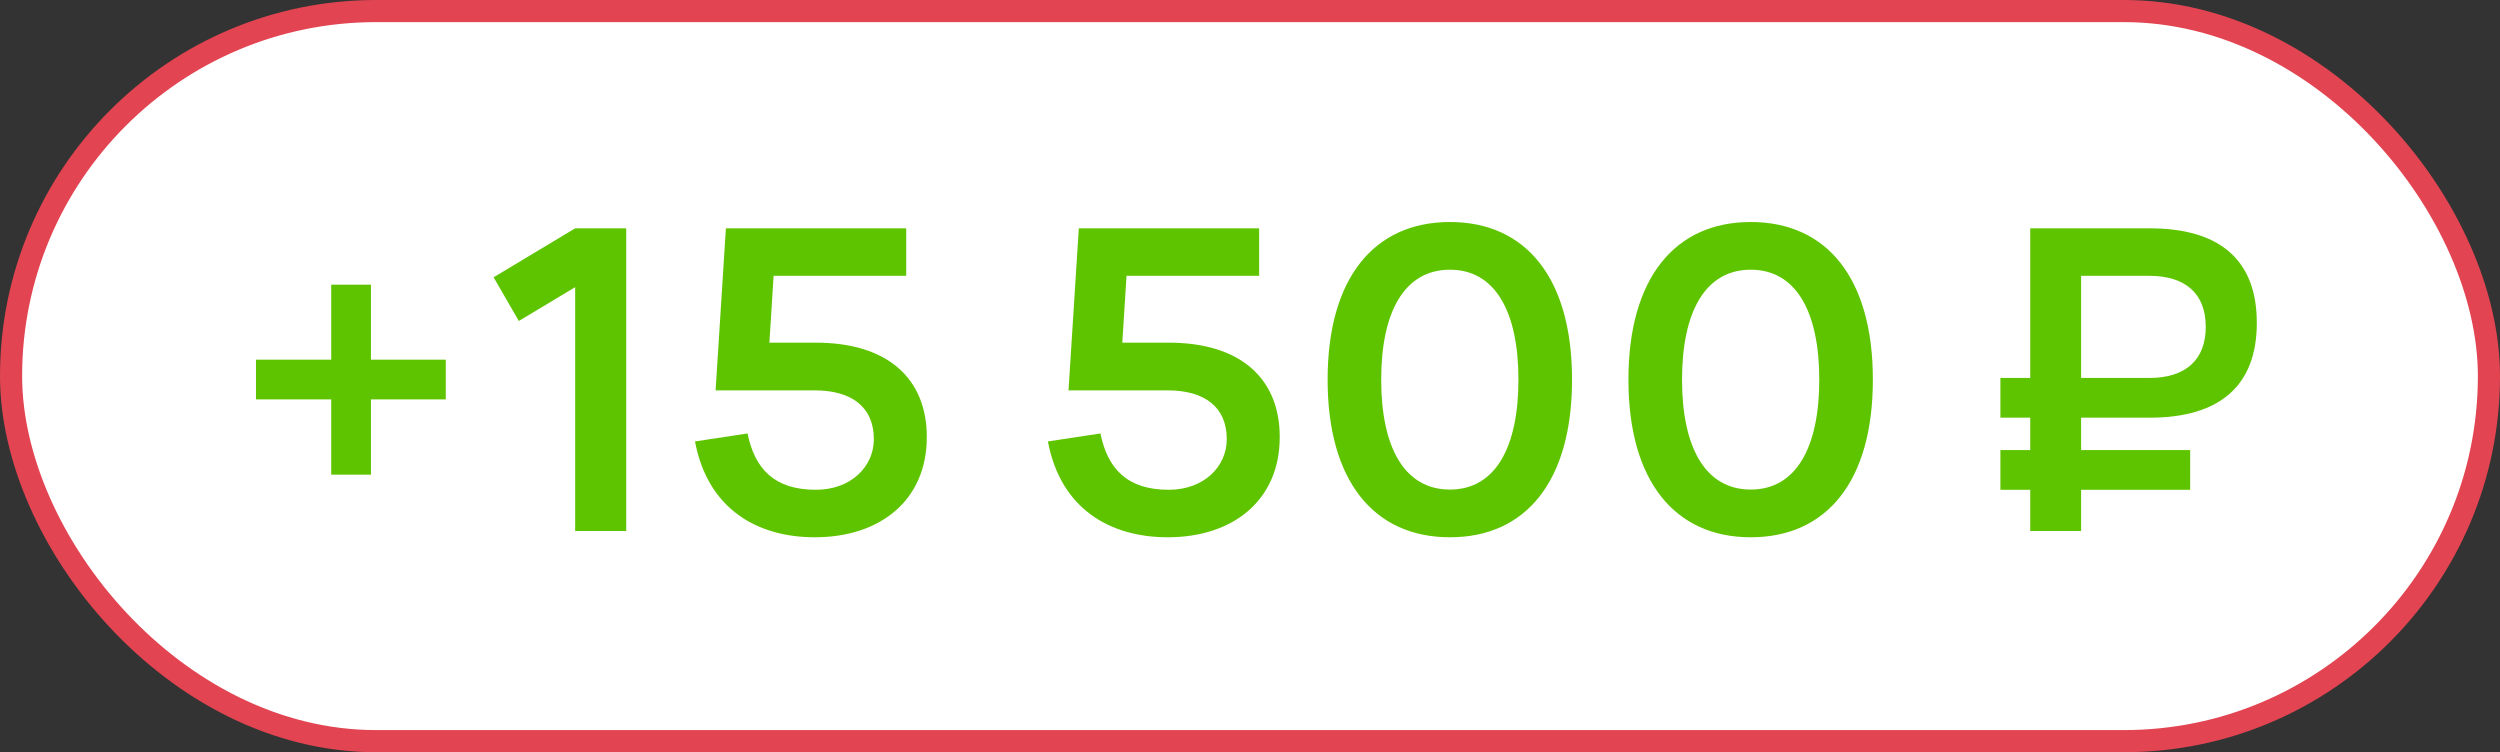
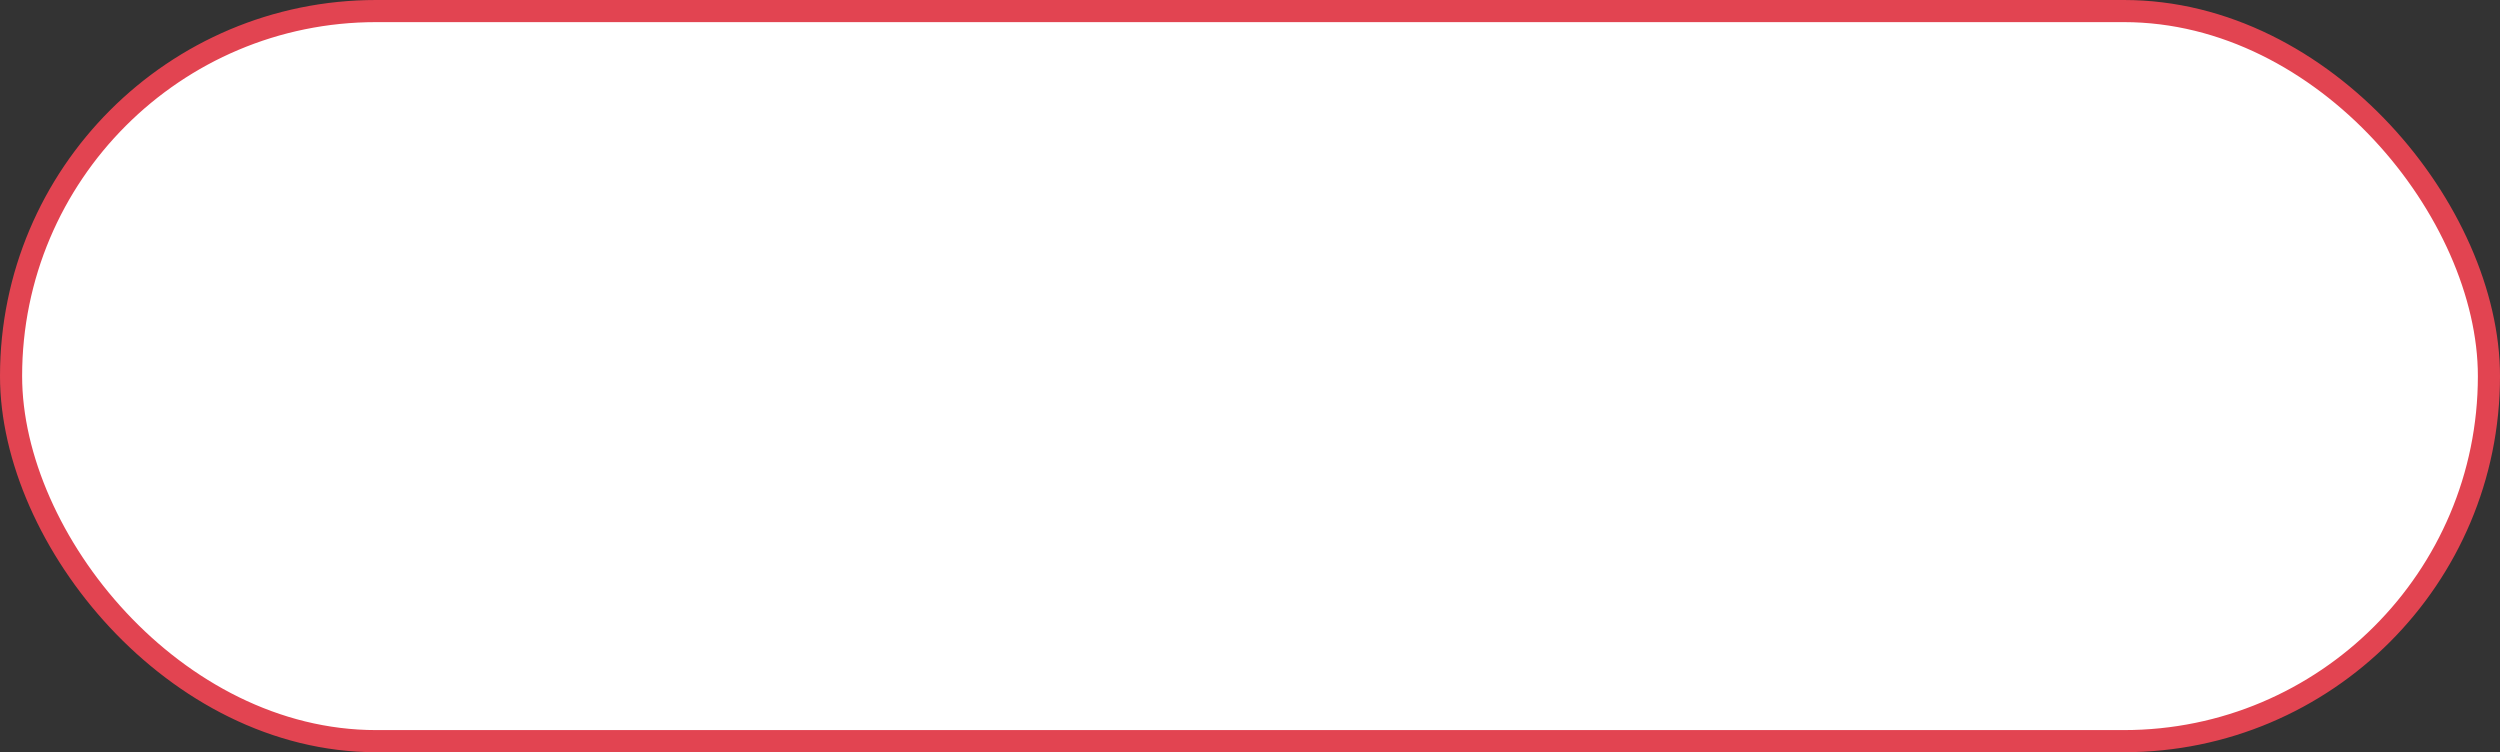
<svg xmlns="http://www.w3.org/2000/svg" width="113" height="34" viewBox="0 0 113 34" fill="none">
  <rect x="0" y="0" width="113" height="34" fill="#333333" stroke="none" />
  <rect x="0.5" y="0.5" width="112" height="33" rx="16.5" fill="white" />
  <rect x="0.5" y="0.5" width="112" height="33" rx="16.5" stroke="#E24451" />
-   <path d="M16.767 21.454H14.971V18.053H11.57V16.258H14.971V12.866H16.767V16.258H20.149V18.053H16.767V21.454ZM28.305 24H25.997V12.98L23.451 14.509L22.311 12.534L25.997 10.32H28.305V24ZM41.892 19.753C41.892 22.622 39.774 24.285 36.829 24.285C34.254 24.285 31.993 23.031 31.414 19.953L33.789 19.592C34.112 21.178 34.986 22.138 36.876 22.138C38.453 22.138 39.498 21.102 39.498 19.849C39.498 18.404 38.501 17.645 36.829 17.645H32.345L32.81 10.32H40.961V12.467H34.967L34.777 15.488H36.876C40.125 15.488 41.892 17.113 41.892 19.753ZM57.844 19.753C57.844 22.622 55.725 24.285 52.781 24.285C50.206 24.285 47.945 23.031 47.365 19.953L49.74 19.592C50.063 21.178 50.938 22.138 52.828 22.138C54.405 22.138 55.45 21.102 55.45 19.849C55.45 18.404 54.453 17.645 52.781 17.645H48.297L48.762 10.32H56.913V12.467H50.919L50.728 15.488H52.828C56.077 15.488 57.844 17.113 57.844 19.753ZM65.537 24.285C62.107 24.285 60.008 21.748 60.008 17.16C60.008 12.572 62.107 10.035 65.537 10.035C68.975 10.035 71.056 12.572 71.056 17.16C71.056 21.748 68.975 24.285 65.537 24.285ZM65.537 22.128C67.579 22.128 68.633 20.238 68.633 17.16C68.633 14.082 67.579 12.191 65.537 12.191C63.494 12.191 62.43 14.072 62.43 17.16C62.43 20.229 63.484 22.128 65.537 22.128ZM79.134 24.285C75.705 24.285 73.605 21.748 73.605 17.16C73.605 12.572 75.705 10.035 79.134 10.035C82.573 10.035 84.654 12.572 84.654 17.16C84.654 21.748 82.573 24.285 79.134 24.285ZM79.134 22.128C81.177 22.128 82.231 20.238 82.231 17.16C82.231 14.082 81.177 12.191 79.134 12.191C77.092 12.191 76.028 14.072 76.028 17.16C76.028 20.229 77.082 22.128 79.134 22.128ZM91.767 24V22.138H90.418V20.343H91.767V18.88H90.418V17.084H91.767V10.32H97.163C100.365 10.32 102.008 11.774 102.008 14.595C102.008 17.416 100.355 18.88 97.163 18.88H94.066V20.343H98.996V22.138H94.066V24H91.767ZM94.066 12.467V17.084H97.144C98.797 17.084 99.7 16.258 99.7 14.775C99.7 13.284 98.797 12.467 97.144 12.467H94.066Z" fill="#5FC400" />
</svg>